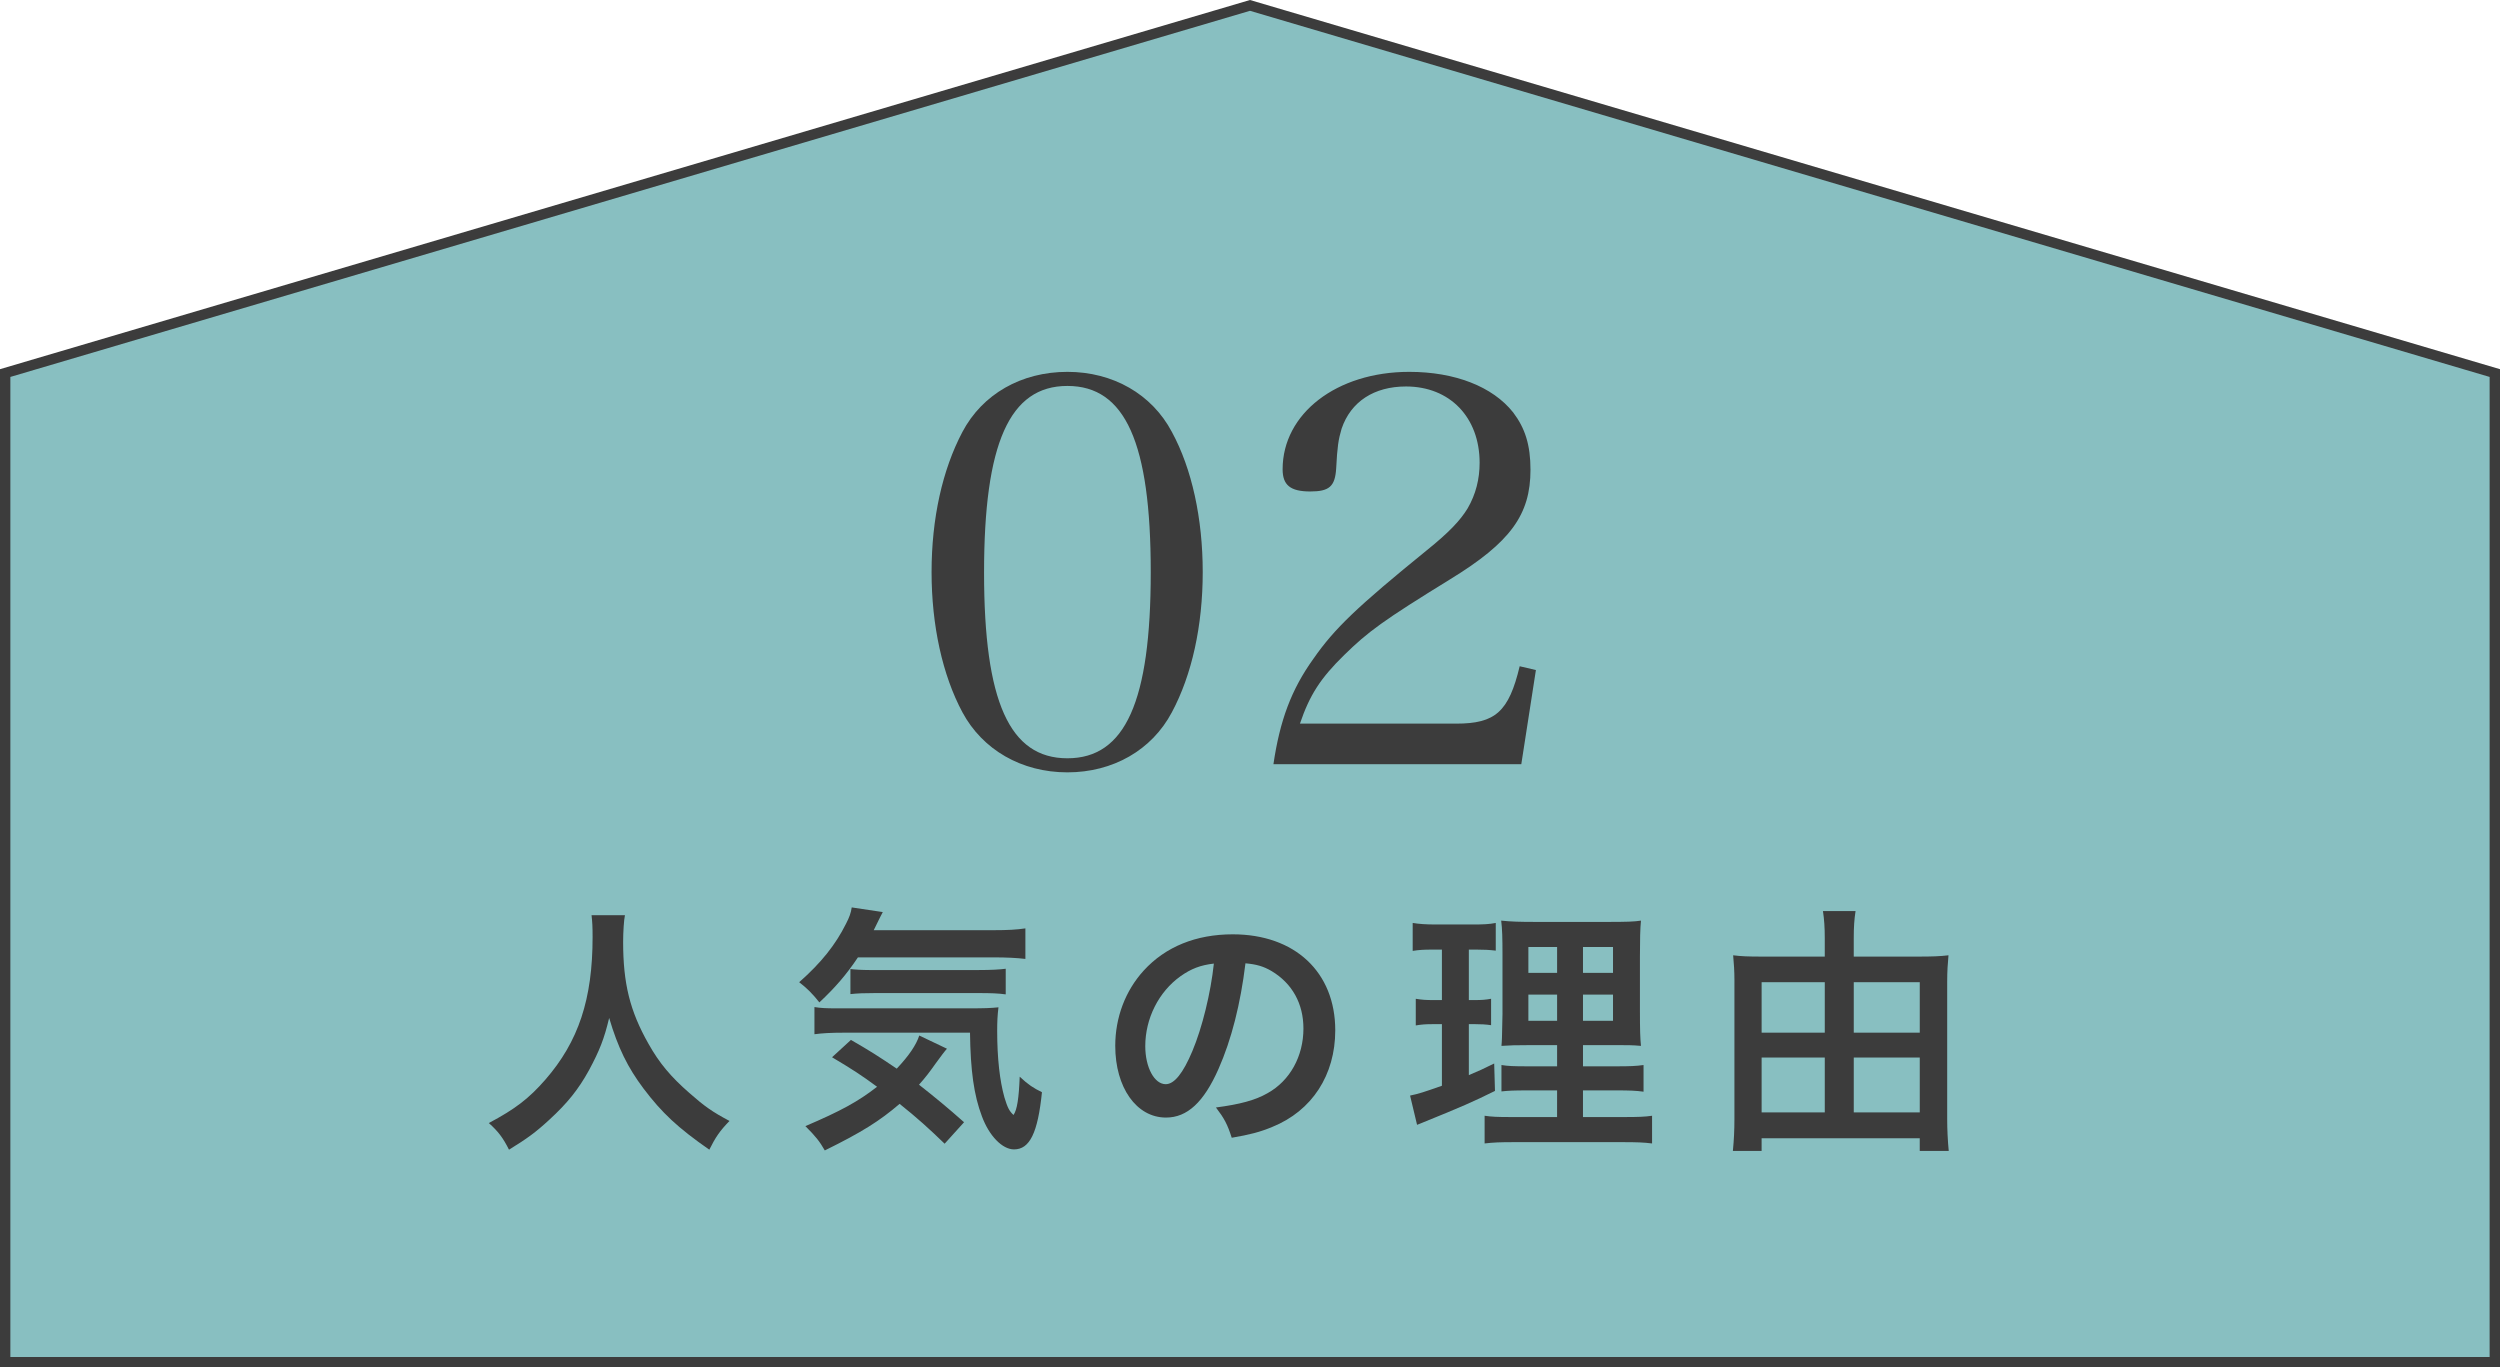
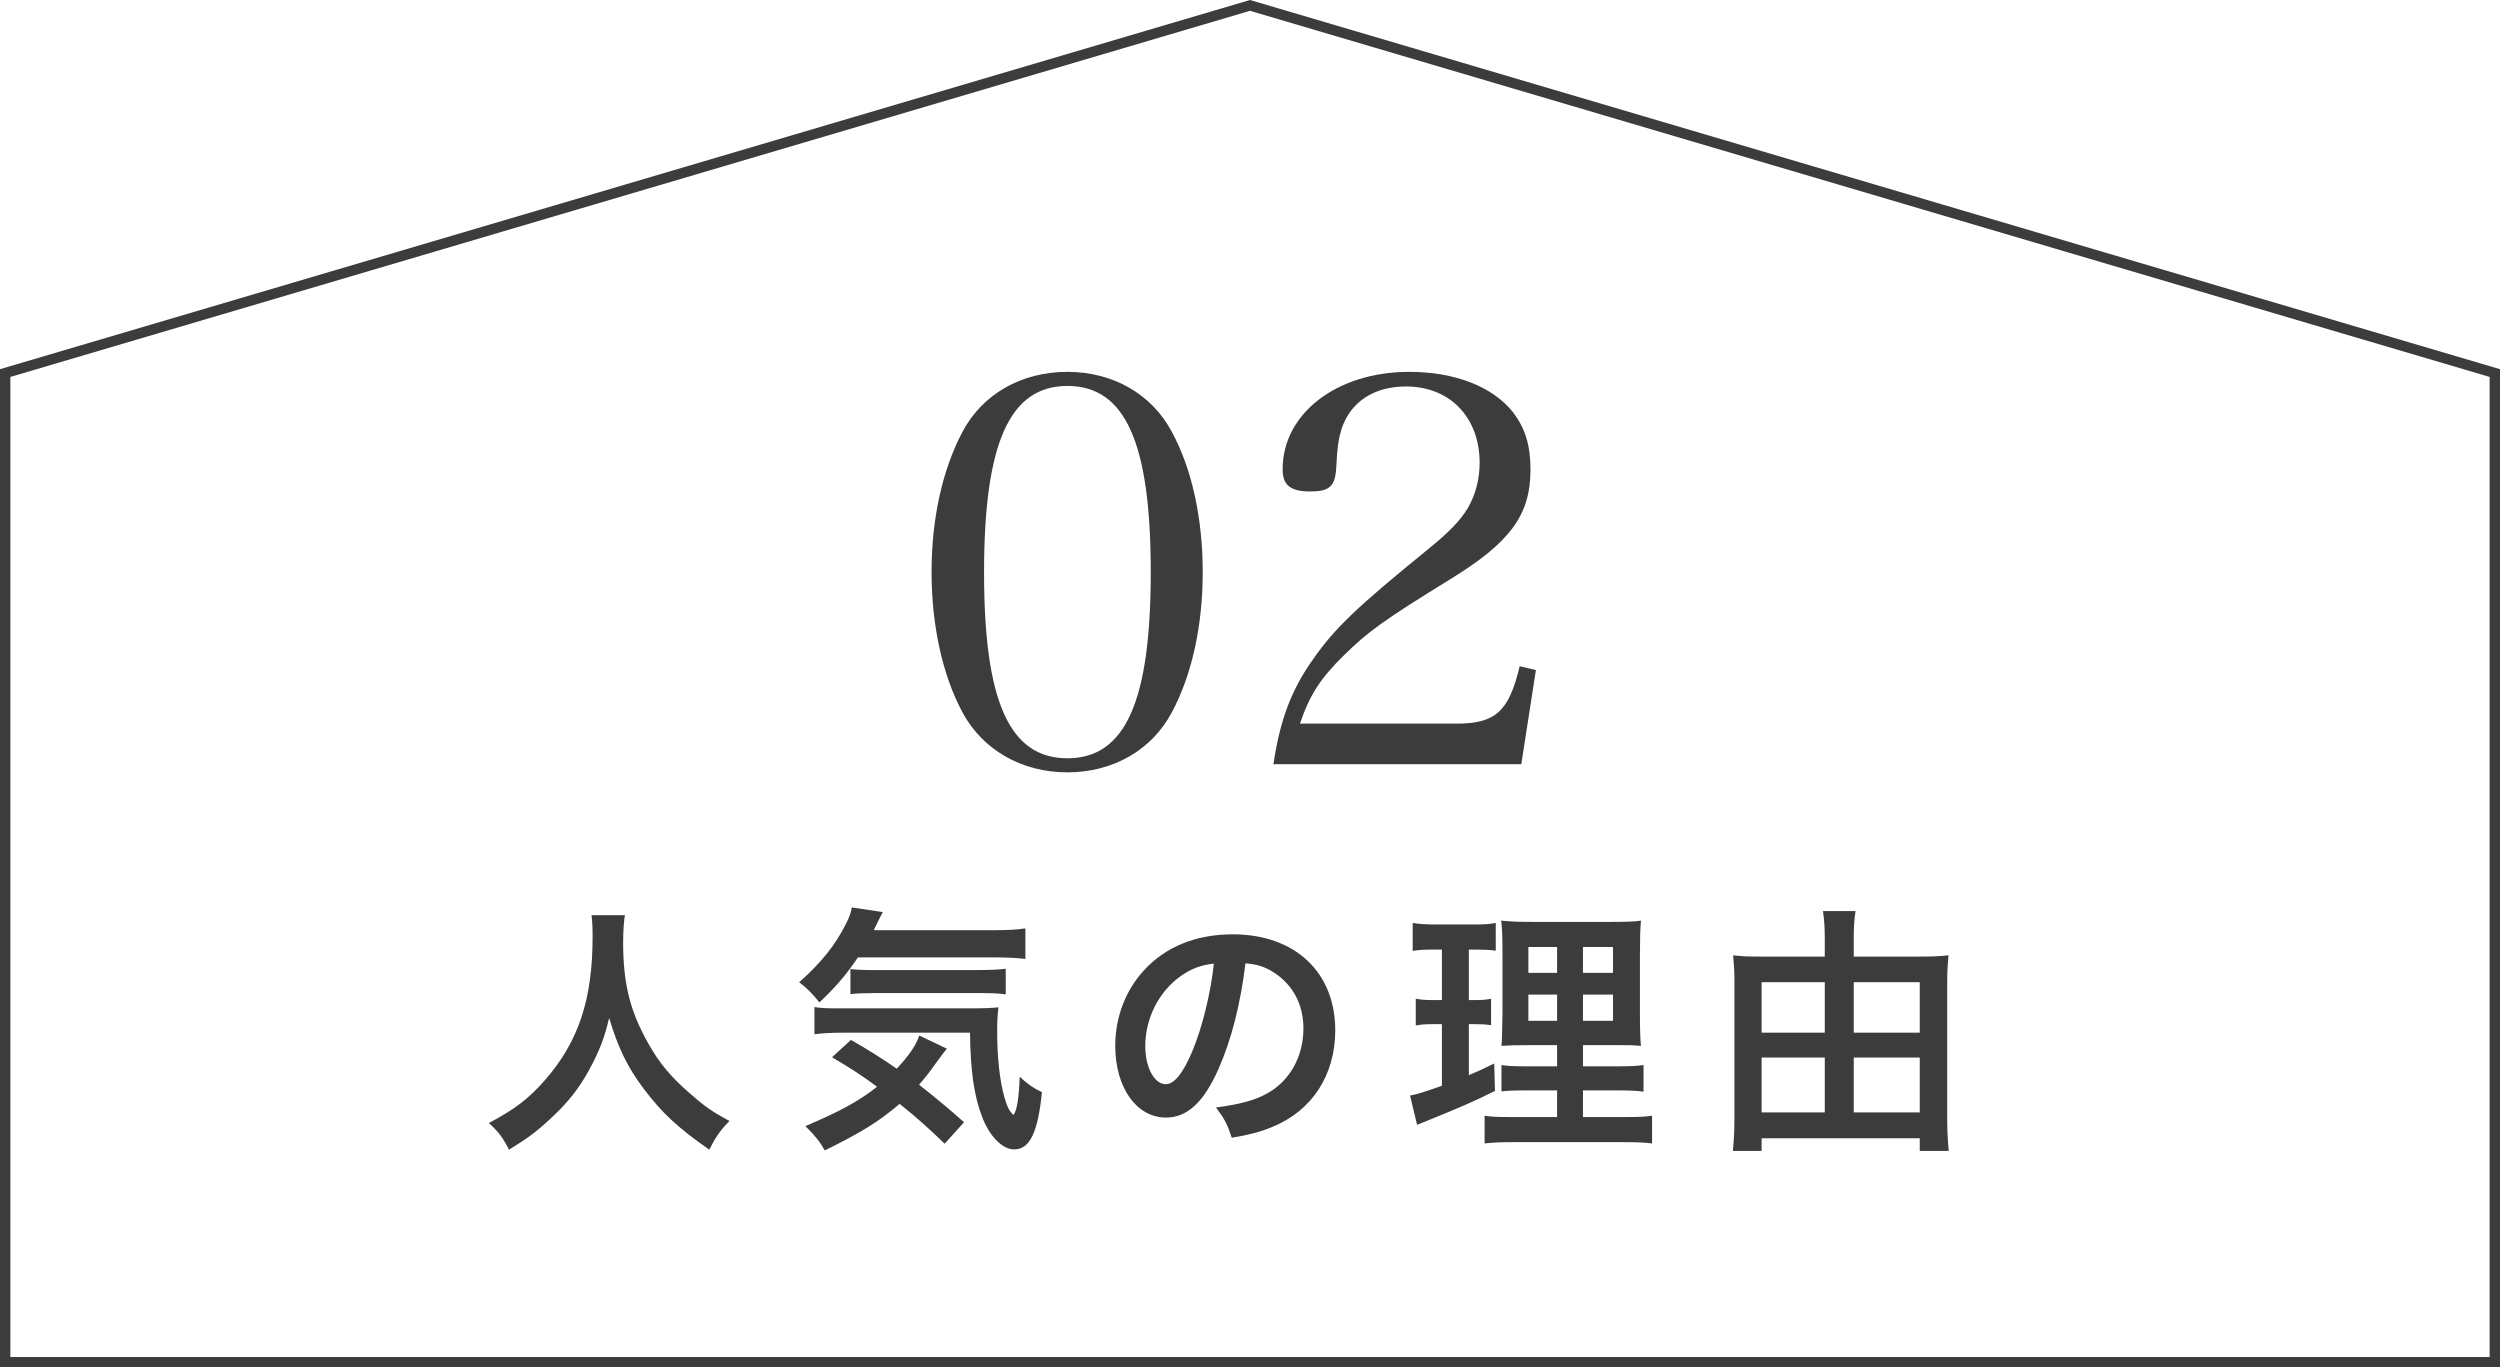
<svg xmlns="http://www.w3.org/2000/svg" version="1.1" id="レイヤー_1" x="0px" y="0px" width="241.275px" height="131.965px" viewBox="0 0 241.275 131.965" enable-background="new 0 0 241.275 131.965" xml:space="preserve">
  <g>
    <g>
-       <polygon fill="#88BFC1" points="0.5,131.465 0.5,36.004 120.637,0.521 240.775,36.004     240.775,131.465   " />
      <path fill="#3C3C3C" d="M120.637,1.043l119.637,35.335v94.587H1v-94.587L120.637,1.043     M120.637,0L0,35.63v96.334h241.275v-96.334L120.637,0L120.637,0z" />
    </g>
    <g>
      <g>
        <path fill="#3C3C3C" d="M92.883,41.686c1.933-3.656,5.693-5.798,10.133-5.798     c4.388,0,8.148,2.142,10.081,5.798c1.933,3.552,2.978,8.357,2.978,13.528     s-1.045,9.924-2.978,13.528c-1.933,3.656-5.693,5.798-10.081,5.798     c-4.439,0-8.2-2.194-10.133-5.798c-1.932-3.604-2.977-8.409-2.977-13.528     C89.906,50.043,90.951,45.343,92.883,41.686z M103.015,73.182     c5.589,0,8.044-5.484,8.044-17.968s-2.455-17.967-8.044-17.967     c-5.588,0-8.043,5.536-8.043,18.02C94.972,67.697,97.427,73.182,103.015,73.182z" />
        <path fill="#3C3C3C" d="M122.898,73.756c0.627-4.231,1.724-7.208,3.865-10.185     c2.037-2.925,4.23-5.014,10.916-10.446c2.142-1.724,3.238-2.873,3.97-4.074     c0.783-1.358,1.149-2.821,1.149-4.387c0-4.387-2.873-7.365-7.104-7.365     c-3.082,0-5.328,1.462-6.216,4.074c-0.313,1.045-0.418,1.776-0.522,3.813     c-0.105,1.776-0.679,2.246-2.507,2.246c-1.933,0-2.664-0.627-2.664-2.142     c0-5.38,5.224-9.402,12.223-9.402c4.387,0,8.043,1.41,10.028,3.917     c1.148,1.515,1.671,3.134,1.671,5.536c0,4.335-1.933,6.999-7.729,10.551     c-6.529,4.022-7.939,5.066-10.237,7.312c-2.299,2.246-3.343,3.865-4.283,6.633     h15.095c3.761,0,5.066-1.149,6.111-5.537l1.566,0.366l-1.41,9.088H122.898z" />
      </g>
    </g>
    <g>
      <g>
        <path fill="#3C3C3C" d="M60.314,88.324c-0.1,0.425-0.175,1.674-0.175,2.573     c0,4.021,0.649,6.669,2.448,9.842c1.049,1.873,2.173,3.197,3.946,4.746     c1.474,1.299,2.223,1.823,3.871,2.698c-0.948,0.974-1.349,1.574-1.948,2.773     c-3.047-2.123-4.57-3.547-6.344-5.895c-1.524-2.023-2.474-3.947-3.322-6.819     c-0.475,1.998-0.925,3.147-1.948,5.046c-1,1.823-2.073,3.172-3.847,4.796     c-1.3,1.199-2.124,1.798-3.872,2.873c-0.574-1.149-1.049-1.773-1.948-2.573     c2.548-1.349,3.871-2.373,5.445-4.172c3.222-3.697,4.571-7.793,4.571-13.788     c0-0.974-0.025-1.424-0.101-2.098H60.314z" />
        <path fill="#3C3C3C" d="M82.799,92.395c-1.099,1.648-2.197,2.922-3.722,4.346     c-0.649-0.824-1.174-1.349-1.948-1.948c2.123-1.874,3.497-3.597,4.521-5.645     c0.324-0.625,0.475-1.049,0.55-1.574l2.997,0.45     c-0.225,0.425-0.225,0.425-0.874,1.749H95.838c1.424,0,2.298-0.05,3.123-0.175     v2.948c-0.825-0.1-1.799-0.15-3.123-0.15H82.799z M91.167,110.38     c-1.499-1.449-2.623-2.473-4.346-3.847c-1.924,1.649-3.622,2.723-7.22,4.496     c-0.499-0.874-0.874-1.349-1.873-2.348c3.397-1.449,5.096-2.373,6.919-3.797     c-1.523-1.124-2.373-1.674-4.346-2.848l1.823-1.674     c1.823,1.049,2.647,1.574,4.421,2.773c1.174-1.249,1.874-2.273,2.173-3.197     l2.673,1.274c-0.249,0.275-0.524,0.649-1.074,1.399     c-0.599,0.849-0.999,1.374-1.623,2.073c1.523,1.199,2.772,2.223,4.347,3.622     L91.167,110.38z M81.475,99.664c-1.299,0-2.123,0.05-2.873,0.15v-2.623     c0.575,0.1,1.175,0.125,2.148,0.125H93.44c1.648,0,2.173-0.025,2.922-0.1     c-0.1,0.799-0.124,1.449-0.124,2.273c0,2.648,0.249,4.821,0.699,6.42     c0.3,0.974,0.449,1.299,0.874,1.698c0.35-0.475,0.524-1.649,0.6-3.697     c0.824,0.774,1.323,1.099,2.148,1.499c-0.4,3.922-1.175,5.52-2.698,5.52     c-1.124,0-2.397-1.299-3.098-3.197c-0.774-2.048-1.099-4.396-1.148-8.068     H81.475z M82.075,93.519c0.324,0.05,1.124,0.1,1.873,0.1h10.466     c1.249,0,2.099-0.05,2.648-0.125v2.473c-0.75-0.1-1.399-0.125-2.648-0.125     h-9.966c-1.024,0-1.699,0.025-2.373,0.1V93.519z" />
        <path fill="#3C3C3C" d="M117.599,103.161c-1.424,3.222-3.022,4.696-5.07,4.696     c-2.848,0-4.896-2.897-4.896-6.919c0-2.748,0.975-5.32,2.748-7.269     c2.099-2.298,5.046-3.497,8.593-3.497c5.995,0,9.892,3.647,9.892,9.267     c0,4.321-2.248,7.768-6.07,9.317c-1.198,0.5-2.173,0.75-3.921,1.049     c-0.425-1.324-0.725-1.873-1.524-2.922c2.298-0.3,3.797-0.699,4.971-1.374     c2.174-1.199,3.473-3.572,3.473-6.245c0-2.398-1.074-4.346-3.072-5.545     c-0.774-0.45-1.424-0.649-2.523-0.749     C119.722,96.892,118.848,100.339,117.599,103.161z M113.927,94.219     c-2.099,1.499-3.397,4.072-3.397,6.744c0,2.048,0.875,3.672,1.974,3.672     c0.824,0,1.674-1.049,2.573-3.197c0.949-2.248,1.773-5.62,2.073-8.443     C115.851,93.145,114.952,93.494,113.927,94.219z" />
        <path fill="#3C3C3C" d="M138.212,91.646c-0.8,0-1.249,0.025-1.874,0.125v-2.698     c0.6,0.1,1.249,0.15,2.273,0.15h3.521c1,0,1.599-0.025,2.224-0.15v2.673     c-0.625-0.075-1.149-0.1-1.849-0.1h-0.749v4.871h0.574     c0.649,0,1.024-0.025,1.573-0.125v2.548c-0.499-0.075-0.999-0.1-1.573-0.1     h-0.574v4.921c1.049-0.45,1.349-0.575,2.447-1.124l0.075,2.648     c-2.173,1.074-3.147,1.499-7.019,3.072c-0.125,0.05-0.25,0.1-0.5,0.2     l-0.675-2.823c0.85-0.175,1.374-0.35,3.073-0.949v-5.945h-0.824     c-0.725,0-1.124,0.025-1.699,0.125v-2.573c0.6,0.1,0.975,0.125,1.749,0.125     h0.774v-4.871H138.212z M150.276,105.234h-2.772c-1.424,0-1.948,0.025-2.598,0.1     v-2.548c0.624,0.1,1.124,0.125,2.572,0.125h2.798v-2.048h-2.373     c-1.674,0-2.248,0.025-2.997,0.075c0.05-0.574,0.05-0.574,0.1-3.097v-5.645     c0-1.698-0.025-2.523-0.125-3.347c0.949,0.1,1.748,0.125,3.372,0.125h6.895     c1.848,0,2.598-0.025,3.222-0.125c-0.075,0.724-0.1,1.898-0.1,3.422v5.32     c0,1.749,0.024,2.623,0.1,3.347c-0.824-0.075-1.224-0.075-2.723-0.075h-2.872     v2.048h3.197c1.373,0,1.923-0.025,2.647-0.125v2.573     c-0.725-0.1-1.349-0.125-2.623-0.125h-3.222v2.573h4.021     c1.323,0,1.973-0.025,2.647-0.125v2.673c-0.799-0.1-1.474-0.125-2.822-0.125     h-10.517c-1.323,0-1.973,0.025-2.822,0.125v-2.673     c0.675,0.1,1.224,0.125,2.522,0.125h4.472V105.234z M147.504,91.396v2.498     h2.772v-2.498H147.504z M147.504,95.992v2.523h2.772v-2.523H147.504z      M152.774,93.894h2.897v-2.498h-2.897V93.894z M152.774,98.515h2.897v-2.523h-2.897     V98.515z" />
        <path fill="#3C3C3C" d="M185.226,92.32c1.199,0,1.998-0.025,2.823-0.125     c-0.075,0.799-0.125,1.549-0.125,2.523v13.289c0,0.999,0.05,2.048,0.149,3.072     h-2.798v-1.224h-15.262v1.224h-2.772c0.1-1.049,0.149-1.948,0.149-3.097V94.593     c0-0.874-0.05-1.599-0.124-2.398c0.749,0.1,1.498,0.125,2.697,0.125h6.145     v-1.823c0-0.949-0.05-1.749-0.175-2.573h3.147     c-0.125,0.799-0.175,1.549-0.175,2.598v1.799H185.226z M170.014,94.793v4.871h6.095     V94.793H170.014z M170.014,102.062v5.296h6.095v-5.296H170.014z M185.276,99.664     V94.793h-6.369v4.871H185.276z M185.276,107.358v-5.296h-6.369v5.296H185.276z" />
      </g>
    </g>
  </g>
  <g>
</g>
  <g>
</g>
  <g>
</g>
  <g>
</g>
  <g>
</g>
  <g>
</g>
  <g>
</g>
  <g>
</g>
  <g>
</g>
  <g>
</g>
  <g>
</g>
  <g>
</g>
  <g>
</g>
  <g>
</g>
  <g>
</g>
</svg>